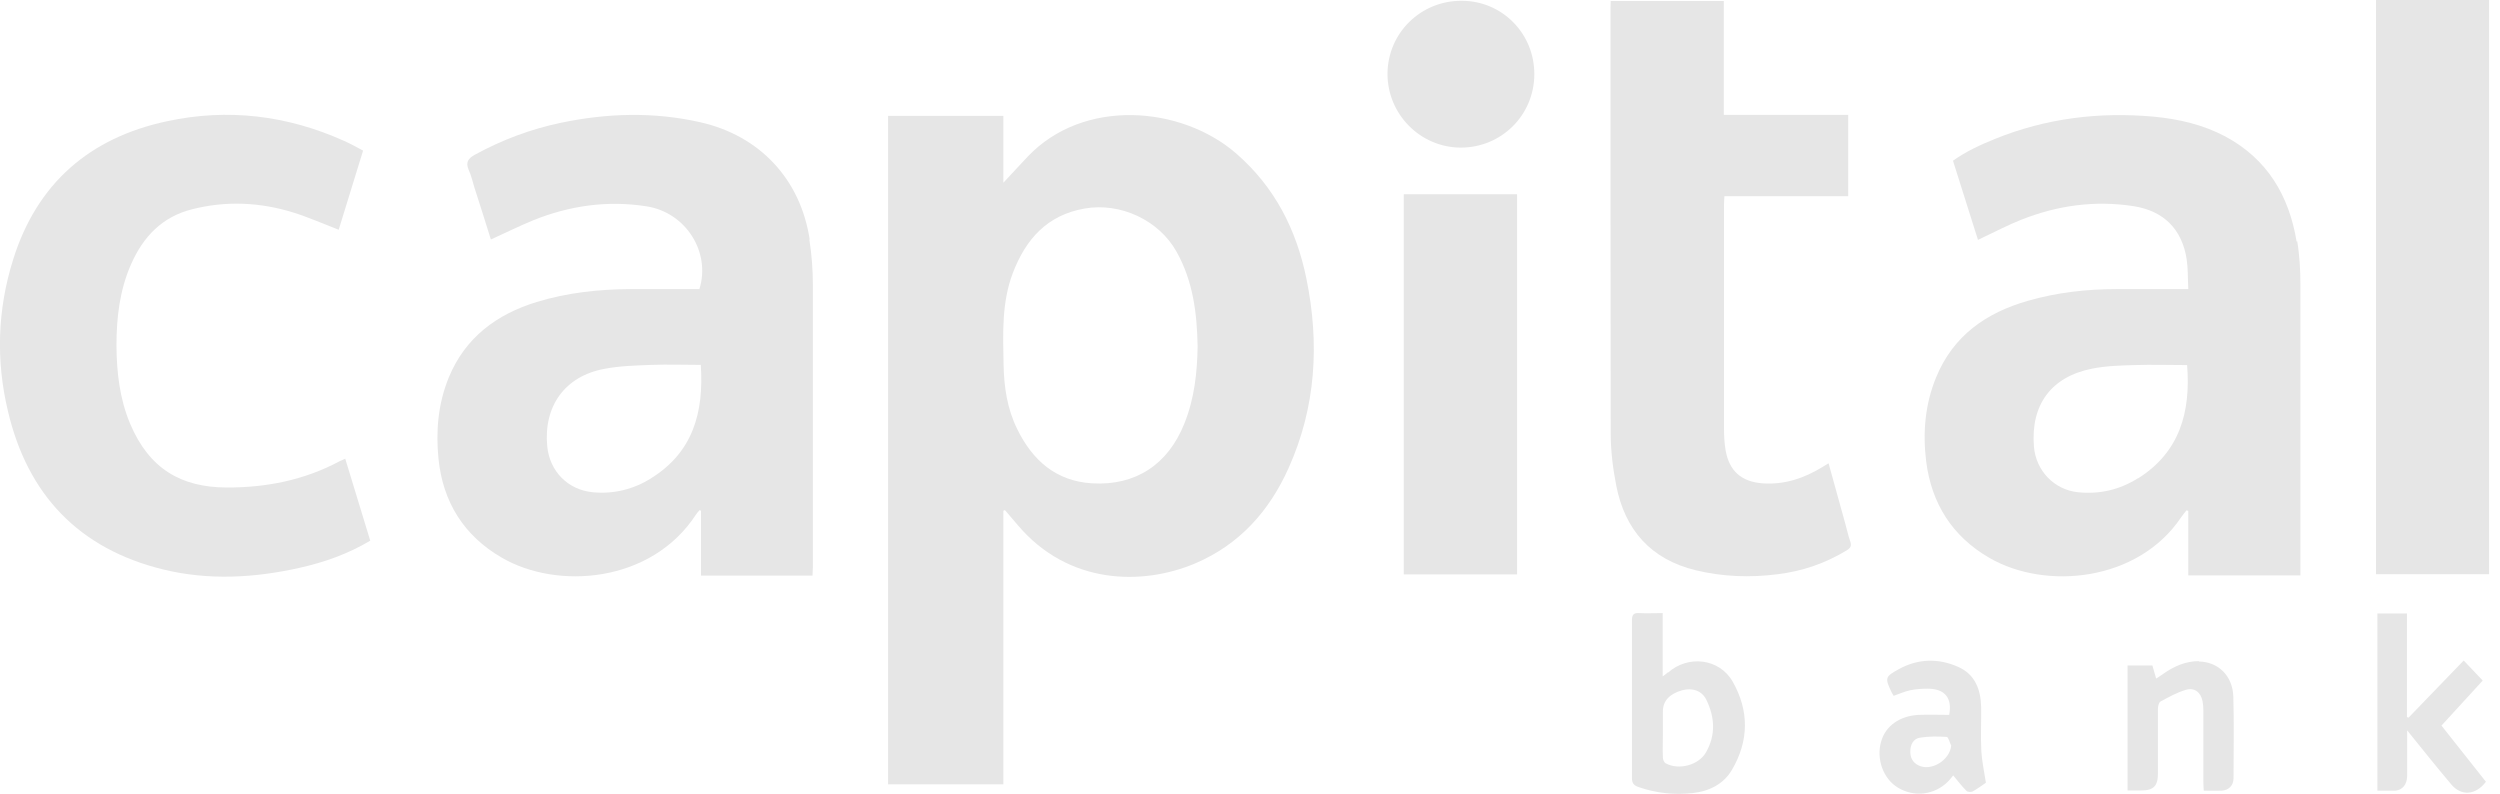
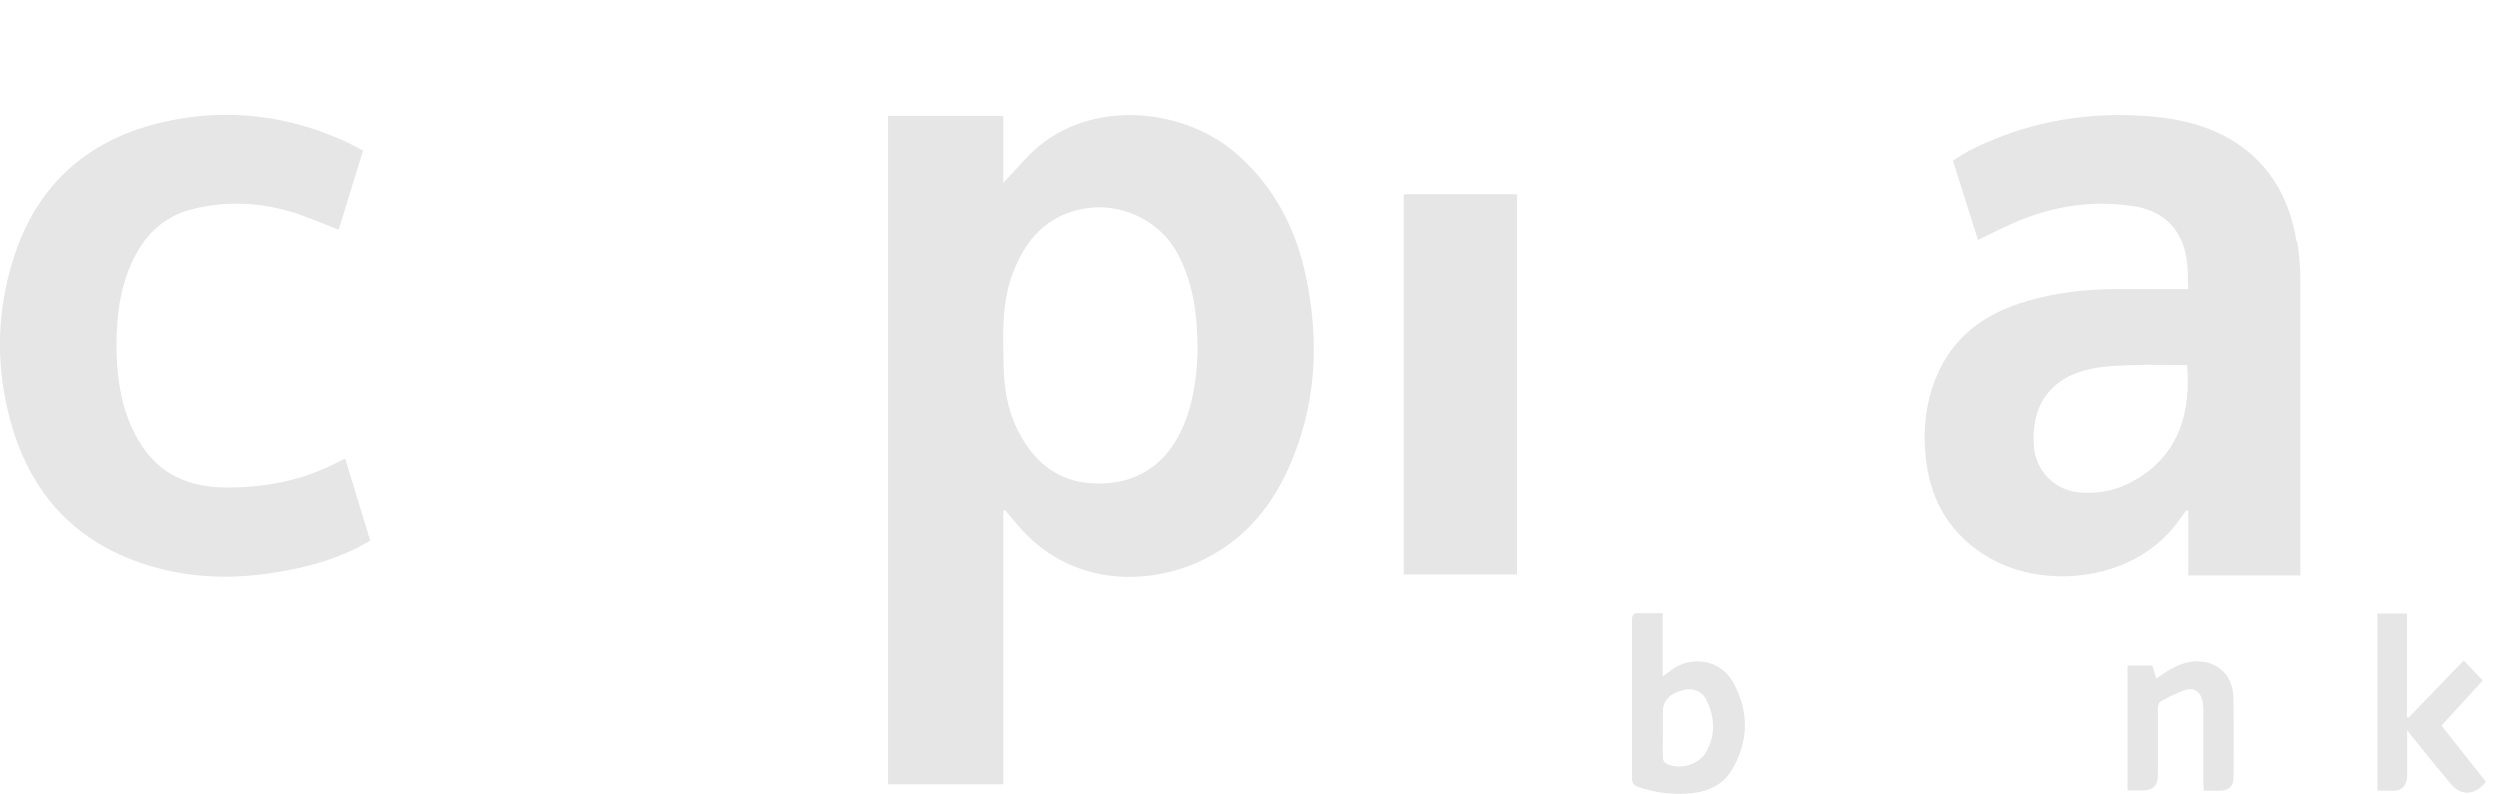
<svg xmlns="http://www.w3.org/2000/svg" width="126" height="40" viewBox="0 0 126 40" fill="none">
  <g clip-path="url(#clip0_1300_8701)">
    <path d="M62.31 7.74C59.52 5.32 54.6 4.94 51.8 7.89C51.41 8.3 51.02 8.73 50.57 9.21V5.84H44.76V39.531H50.57V25.741C50.57 25.741 50.63 25.721 50.65 25.71C50.87 25.96 51.08 26.21 51.3 26.471C53.84 29.471 57.57 29.53 60.25 28.39C62.47 27.441 63.97 25.761 64.94 23.601C66.33 20.52 66.51 17.3 65.84 14.03C65.34 11.581 64.25 9.43 62.32 7.75L62.31 7.74ZM59.69 21.351C58.87 23.41 57.23 24.491 55.04 24.36C53.21 24.25 52.03 23.191 51.26 21.61C50.76 20.59 50.6 19.491 50.58 18.37C50.55 16.811 50.48 15.241 51.05 13.751C51.7 12.06 52.77 10.841 54.66 10.511C56.46 10.191 58.41 11.091 59.3 12.691C60.13 14.171 60.33 15.79 60.36 17.46C60.34 18.77 60.2 20.09 59.69 21.351Z" fill="#E6E6E6" />
    <path d="M115.75 12.18C115.37 9.87 114.28 8.02 112.16 6.88C111.03 6.28 109.81 6 108.55 5.88C105.8 5.63 103.12 5.96 100.55 7C99.81 7.3 99.09 7.63 98.43 8.1C98.86 9.45 99.27 10.76 99.69 12.09C99.81 12.03 99.9 11.99 100 11.94C100.62 11.65 101.22 11.33 101.86 11.08C103.69 10.35 105.58 10.09 107.53 10.39C109.06 10.63 109.98 11.56 110.21 13.08C110.28 13.54 110.26 14.01 110.29 14.57H109.86C108.8 14.57 107.75 14.57 106.69 14.57C105.17 14.57 103.67 14.74 102.21 15.16C100.1 15.76 98.44 16.92 97.58 19.02C97.02 20.38 96.9 21.81 97.08 23.26C97.35 25.39 98.41 27.05 100.27 28.12C103.11 29.76 107.76 29.31 109.93 26.07C110.01 25.95 110.11 25.84 110.2 25.72L110.29 25.75V29H115.94V28.59C115.94 23.84 115.94 19.09 115.94 14.34C115.94 13.61 115.9 12.87 115.78 12.16L115.75 12.18ZM107.76 24.1C106.84 24.68 105.83 24.92 104.74 24.81C103.54 24.69 102.61 23.73 102.51 22.51C102.34 20.41 103.37 18.99 105.44 18.58C106.14 18.44 106.86 18.42 107.58 18.4C108.45 18.37 109.32 18.4 110.23 18.4C110.42 20.78 109.85 22.79 107.76 24.11V24.1Z" fill="#E6E6E6" />
-     <path d="M40.81 12.08C40.35 9.04 38.3 6.84 35.29 6.16C32.95 5.63 30.6 5.7 28.26 6.19C26.74 6.51 25.3 7.05 23.93 7.8C23.59 7.99 23.46 8.18 23.62 8.56C23.75 8.84 23.82 9.15 23.91 9.45C24.19 10.32 24.47 11.2 24.74 12.07C25.47 11.74 26.17 11.39 26.88 11.1C28.72 10.36 30.63 10.09 32.59 10.4C34.57 10.71 35.83 12.71 35.25 14.57C34.1 14.57 32.93 14.57 31.77 14.57C30.17 14.58 28.59 14.75 27.05 15.22C25.03 15.84 23.45 17.01 22.62 19.02C22.08 20.34 21.96 21.72 22.1 23.12C22.32 25.3 23.38 27 25.28 28.1C28.08 29.74 32.83 29.39 35.08 25.93C35.13 25.85 35.2 25.78 35.26 25.71C35.28 25.72 35.31 25.73 35.33 25.74V29.01H40.95C40.95 28.85 40.97 28.71 40.97 28.57C40.97 23.84 40.97 19.12 40.97 14.39C40.97 13.61 40.91 12.83 40.79 12.06L40.81 12.08ZM32.83 24.1C31.93 24.66 30.94 24.91 29.88 24.81C28.62 24.69 27.7 23.75 27.58 22.49C27.39 20.47 28.47 18.96 30.46 18.59C31.24 18.44 32.05 18.42 32.85 18.39C33.66 18.36 34.47 18.39 35.32 18.39C35.48 20.78 34.93 22.79 32.82 24.1H32.83Z" fill="#E6E6E6" />
-     <path d="M93.01 26.42C92.73 25.41 92.45 24.39 92.16 23.35C92.03 23.43 91.93 23.49 91.83 23.55C90.91 24.11 89.92 24.44 88.83 24.36C87.77 24.28 87.15 23.74 86.97 22.69C86.91 22.34 86.89 21.98 86.89 21.62C86.89 17.85 86.89 14.09 86.89 10.32C86.89 10.19 86.9 10.07 86.91 9.89H93.15V5.79H86.88V0.05H81.18C81.18 0.19 81.17 0.29 81.17 0.4C81.17 7.55 81.17 14.69 81.18 21.84C81.18 22.72 81.29 23.61 81.46 24.48C81.9 26.71 83.2 28.19 85.46 28.74C86.83 29.07 88.21 29.12 89.6 28.94C90.84 28.79 92 28.39 93.07 27.74C93.27 27.62 93.33 27.51 93.25 27.28C93.15 27 93.09 26.7 93.01 26.42Z" fill="#E6E6E6" />
    <path d="M17.13 23.239C15.34 24.2 13.41 24.579 11.41 24.57C9.13 24.559 7.52 23.63 6.56 21.36C6.03 20.099 5.88 18.77 5.87 17.419C5.87 16.009 6.03 14.62 6.61 13.309C7.22 11.93 8.17 10.93 9.67 10.55C11.39 10.11 13.1 10.19 14.78 10.71C15.55 10.95 16.29 11.28 17.07 11.579C17.47 10.28 17.88 8.96 18.3 7.59C17.96 7.41 17.66 7.24 17.34 7.1C14.47 5.81 11.48 5.45 8.42 6.11C4.52 6.94 1.86 9.24 0.66 13.089C-0.13 15.61 -0.21 18.169 0.4 20.72C1.39 24.939 3.98 27.66 8.22 28.7C10.51 29.259 12.81 29.13 15.1 28.619C16.34 28.34 17.54 27.919 18.66 27.25C18.24 25.869 17.82 24.509 17.4 23.119C17.28 23.169 17.21 23.2 17.13 23.239Z" fill="#E6E6E6" />
-     <path d="M119.75 0V28.94H125.45V0H119.75Z" fill="#E6E6E6" />
    <path d="M70.75 28.95H76.46V9.79H70.75V28.96V28.95Z" fill="#E6E6E6" />
-     <path d="M73.69 0.04C71.61 0.02 69.94 1.66 69.93 3.72C69.93 5.76 71.58 7.43 73.62 7.44C75.67 7.44 77.32 5.81 77.33 3.75C77.34 1.7 75.72 0.05 73.69 0.04Z" fill="#E6E6E6" />
    <path d="M84.07 33.88C84.01 33.94 83.93 33.99 83.8 34.09V30.9C83.36 30.9 82.99 30.92 82.62 30.9C82.34 30.88 82.25 30.98 82.25 31.26C82.25 33.91 82.25 36.56 82.25 39.21C82.25 39.48 82.35 39.59 82.59 39.67C83.48 39.98 84.39 40.07 85.32 39.97C86.14 39.88 86.87 39.52 87.29 38.8C88.15 37.34 88.16 35.82 87.33 34.36C86.66 33.18 85.08 33 84.07 33.9V33.88ZM85.98 37.92C85.61 38.57 84.6 38.83 83.95 38.47C83.87 38.43 83.81 38.28 83.81 38.19C83.79 37.77 83.81 37.35 83.81 36.93C83.81 36.57 83.81 36.21 83.81 35.85C83.81 35.33 84.14 34.97 84.78 34.79C85.29 34.65 85.78 34.81 86 35.27C86.43 36.15 86.48 37.05 85.98 37.92Z" fill="#E6E6E6" />
    <path d="M125.12 34.29C124.84 34 124.54 33.68 124.17 33.29C123.22 34.27 122.31 35.22 121.39 36.17L121.31 36.14V30.92H119.82V39.85C120.09 39.85 120.34 39.85 120.59 39.85C120.64 39.85 120.69 39.85 120.73 39.85C121.09 39.81 121.31 39.54 121.32 39.12C121.32 38.35 121.32 37.58 121.32 36.81C122.07 37.74 122.79 38.64 123.54 39.53C124.05 40.14 124.78 40.08 125.29 39.4C124.53 38.44 123.77 37.48 123.05 36.57C123.75 35.81 124.43 35.07 125.12 34.31V34.29Z" fill="#E6E6E6" />
-     <path d="M99.85 35.64C99.83 34.76 99.55 33.99 98.69 33.61C97.7 33.17 96.68 33.19 95.71 33.72C95 34.11 94.99 34.16 95.34 34.9C95.37 34.96 95.41 35.02 95.44 35.07C95.73 34.97 95.99 34.85 96.27 34.79C96.56 34.73 96.86 34.71 97.16 34.71C98.03 34.71 98.4 35.19 98.24 36.03C97.72 36.03 97.21 36.01 96.7 36.03C95.74 36.08 95.03 36.59 94.81 37.37C94.55 38.25 94.92 39.26 95.66 39.7C96.48 40.19 97.49 40.07 98.17 39.4C98.28 39.29 98.37 39.17 98.44 39.08C98.68 39.37 98.88 39.63 99.11 39.86C99.17 39.92 99.34 39.93 99.42 39.89C99.69 39.74 99.94 39.55 100.09 39.45C100 38.87 99.89 38.37 99.86 37.87C99.82 37.13 99.86 36.38 99.85 35.64ZM96.68 38.57C96.39 38.42 96.27 38.17 96.28 37.86C96.28 37.54 96.43 37.23 96.76 37.18C97.2 37.11 97.66 37.11 98.11 37.14C98.2 37.14 98.26 37.42 98.34 37.58C98.27 38.32 97.32 38.9 96.68 38.57Z" fill="#E6E6E6" />
    <path d="M110.83 33.32C110.16 33.32 109.57 33.58 109.03 33.96C108.92 34.04 108.81 34.11 108.67 34.2C108.6 33.94 108.54 33.73 108.48 33.54H107.23V39.84C107.48 39.84 107.69 39.84 107.9 39.84C108.54 39.84 108.76 39.62 108.76 38.98C108.76 37.89 108.76 36.8 108.76 35.71C108.76 35.59 108.81 35.39 108.9 35.35C109.31 35.13 109.72 34.9 110.16 34.77C110.6 34.63 110.93 34.9 111.01 35.35C111.04 35.5 111.05 35.66 111.05 35.81C111.05 37.01 111.05 38.21 111.05 39.41C111.05 39.55 111.06 39.69 111.07 39.85C111.4 39.85 111.68 39.86 111.97 39.85C112.33 39.83 112.57 39.59 112.57 39.22C112.57 37.85 112.6 36.49 112.56 35.12C112.53 34.06 111.8 33.35 110.81 33.34L110.83 33.32Z" fill="#E6E6E6" />
  </g>
  <defs>
    <clipPath id="clip0_1300_8701">
      <rect width="125.45" height="40" fill="white" />
    </clipPath>
  </defs>
</svg>